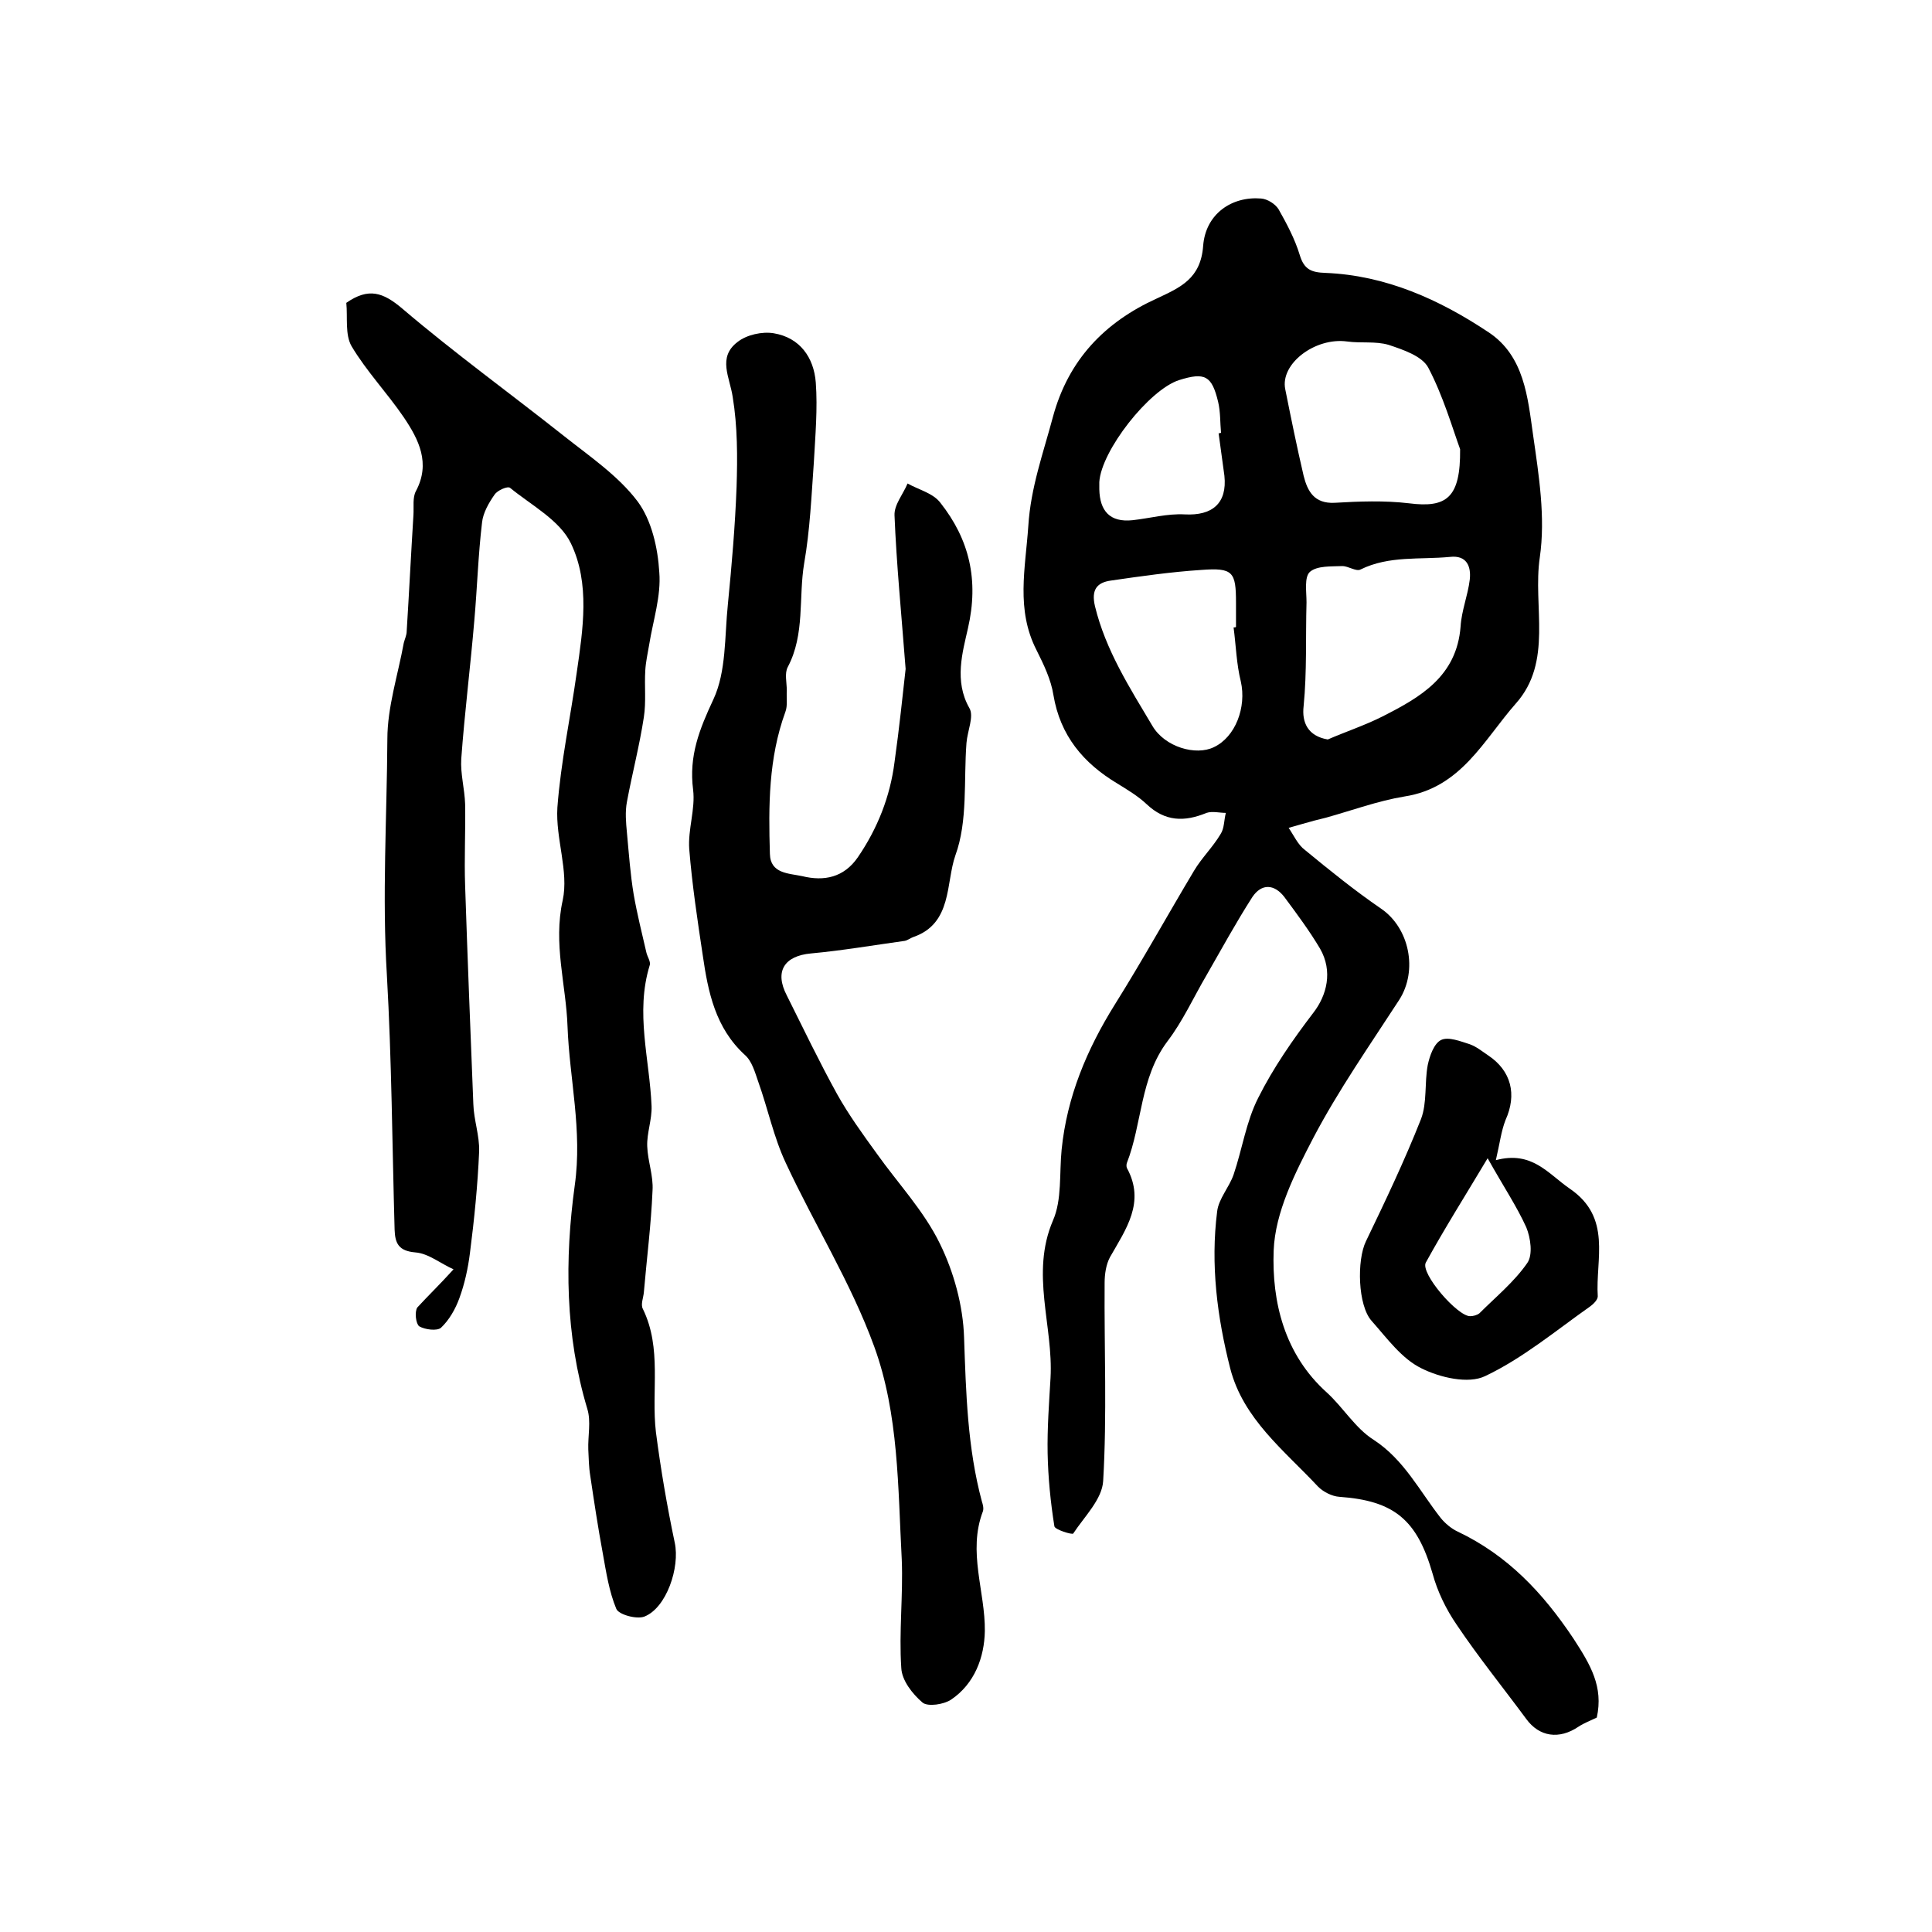
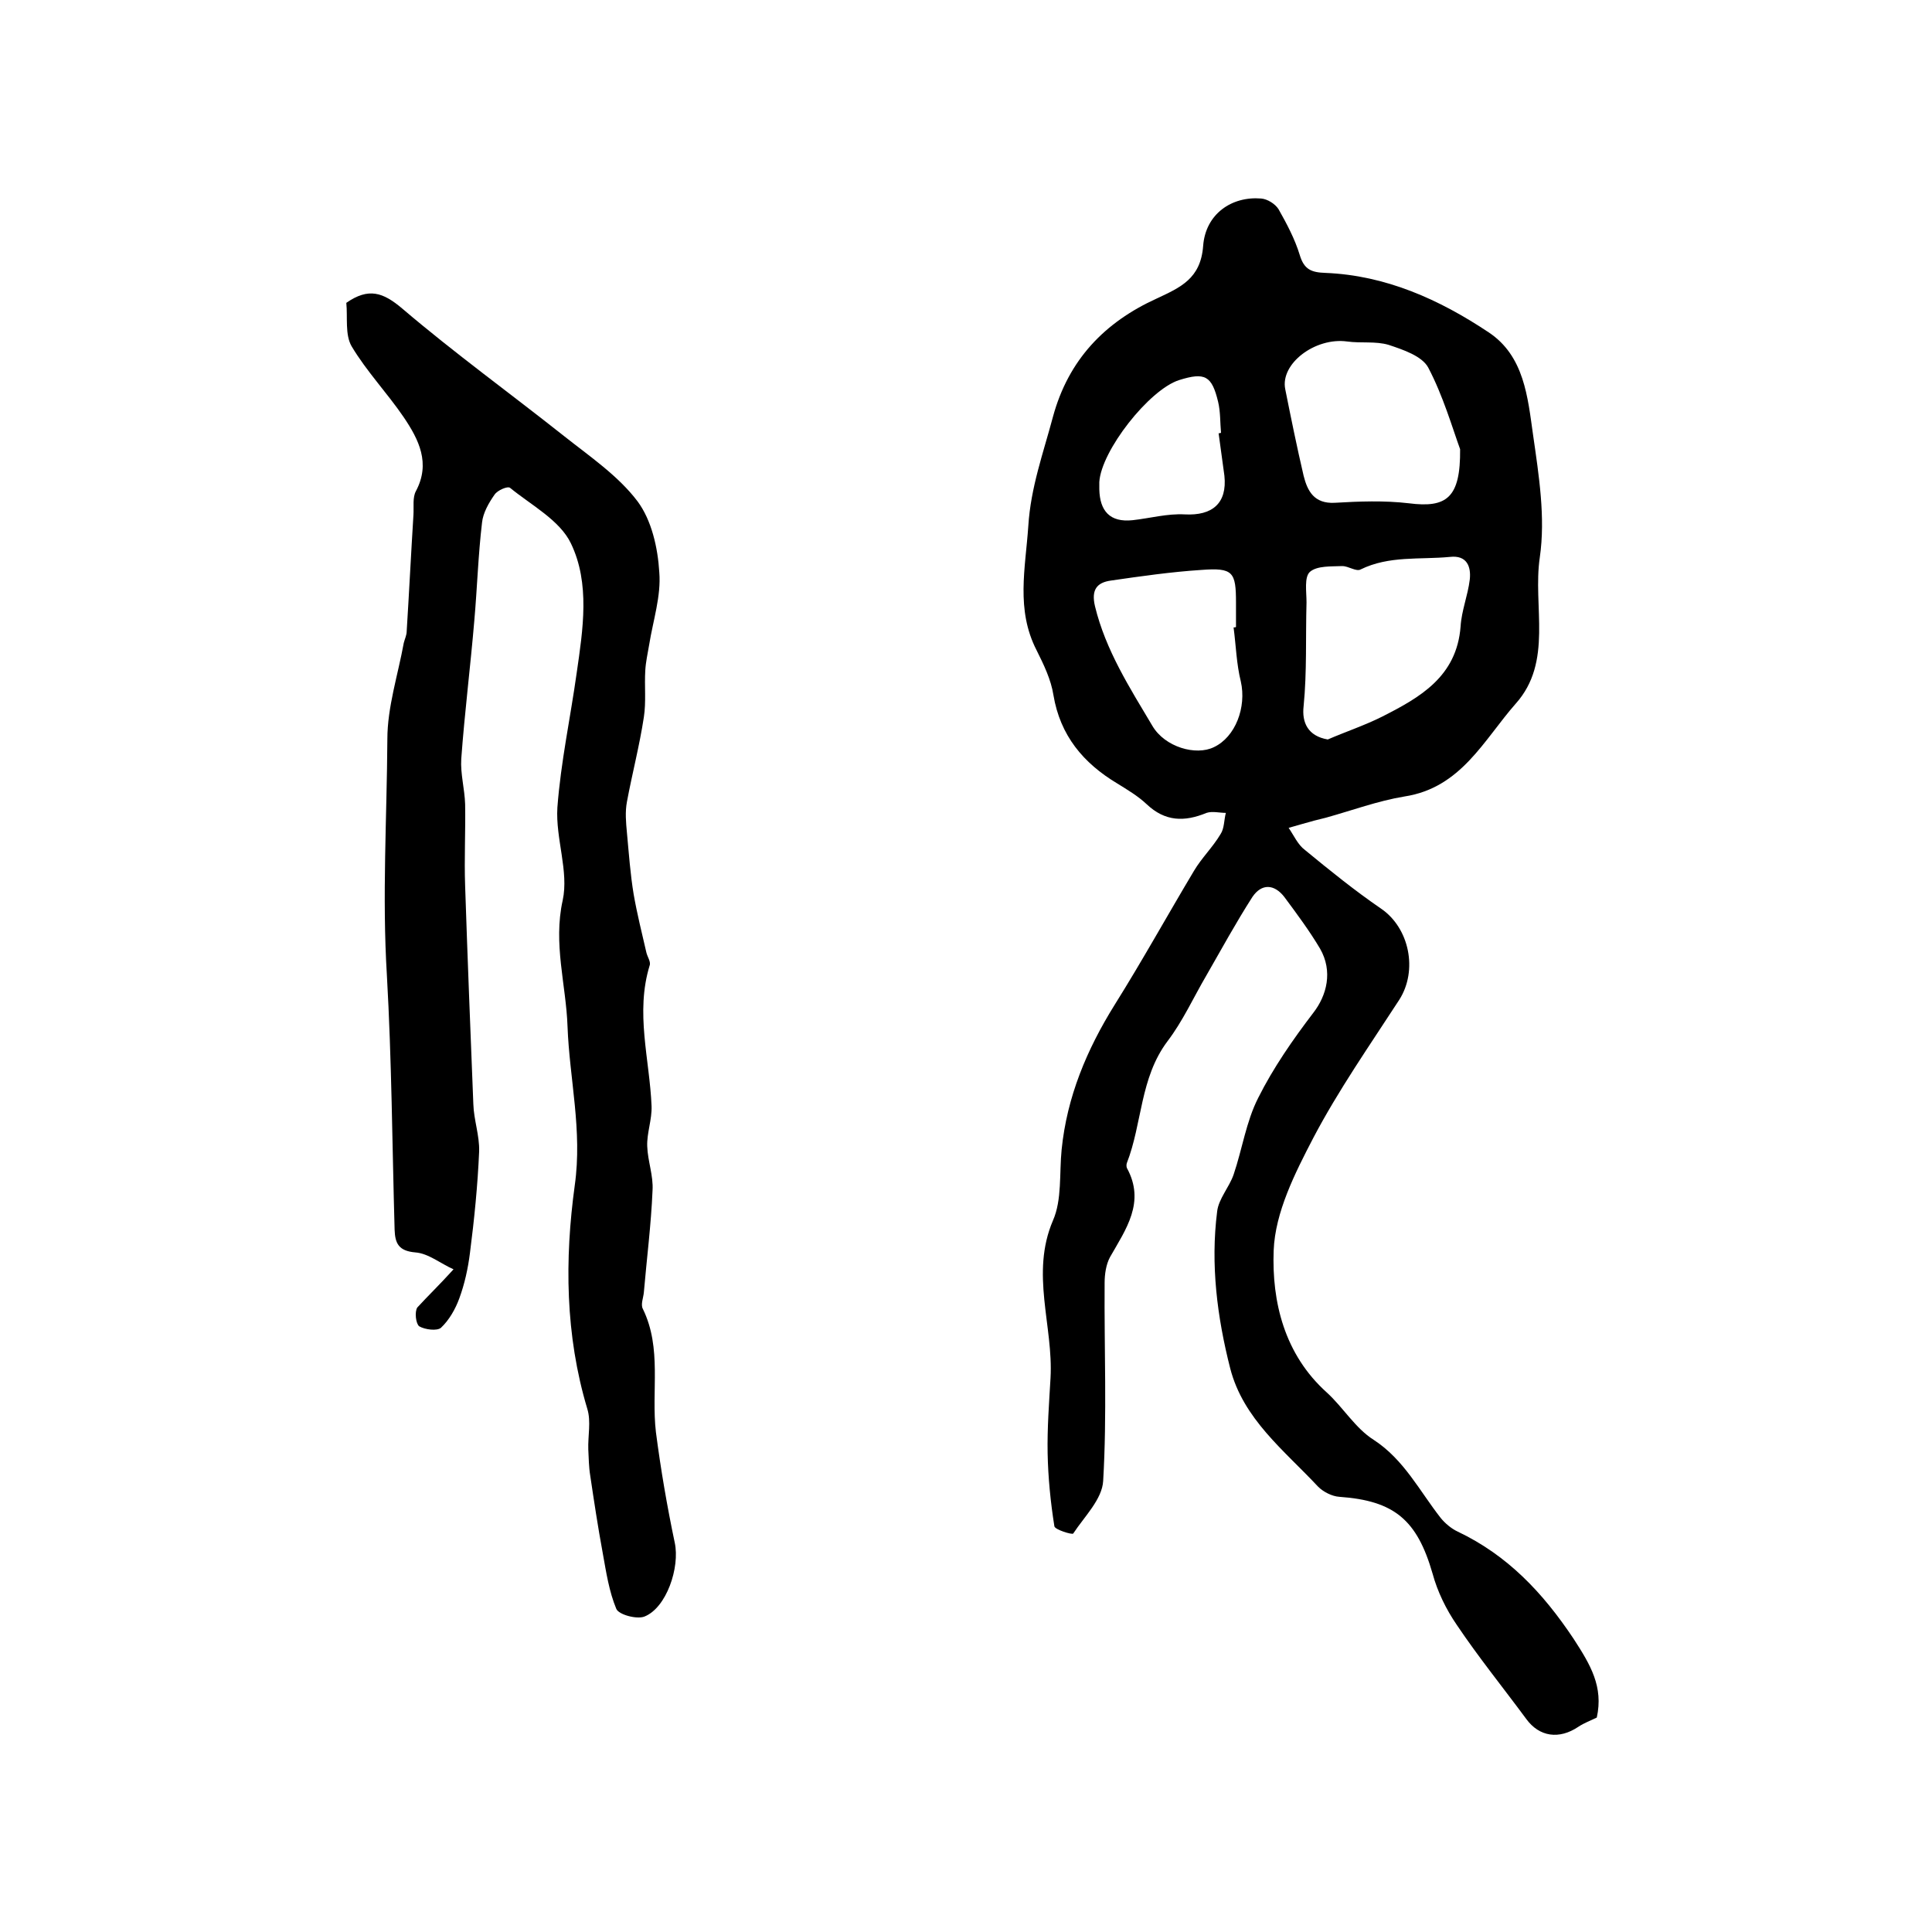
<svg xmlns="http://www.w3.org/2000/svg" version="1.1" id="图层_1" x="0px" y="0px" viewBox="0 0 400 400" style="enable-background:new 0 0 400 400;" xml:space="preserve">
  <style type="text/css">
	.st0{fill:#FFFFFF;}
</style>
  <g>
    <path d="M330.6,355.6c-1.2,0.6-2.6,1.1-3.8,1.9c-4,2.7-8.1,2.1-10.8-1.6c-4.8-6.5-9.9-12.8-14.4-19.5c-2.2-3.2-4-6.9-5-10.6   c-3.2-11.1-7.9-15.1-19.3-15.9c-1.5-0.1-3.3-1-4.4-2.1c-7-7.5-15.5-14-18.2-24.5c-2.7-10.6-4.1-21.5-2.7-32.5   c0.3-2.6,2.5-5,3.4-7.6c1.8-5.3,2.6-11,5.1-15.9c3.1-6.2,7.2-12.1,11.4-17.6c2.8-3.6,4.1-8.6,1.4-13.3c-2.2-3.7-4.8-7.2-7.4-10.7   c-2.1-2.7-4.7-2.8-6.6,0c-3.4,5.3-6.4,10.8-9.5,16.2c-2.7,4.6-4.9,9.5-8.1,13.7c-5.7,7.6-5.2,17-8.4,25.2c-0.1,0.3-0.1,0.7,0,1   c3.9,7.1-0.2,12.7-3.5,18.5c-0.8,1.5-1.1,3.5-1.1,5.3c-0.1,13.7,0.5,27.3-0.3,41c-0.2,3.8-3.9,7.4-6.2,10.9   c-0.2,0.3-3.8-0.8-3.9-1.5c-0.8-5-1.3-10.1-1.4-15.1c-0.1-5.2,0.3-10.4,0.6-15.6c0.6-10.8-4.2-21.6,0.5-32.6   c1.9-4.3,1.3-9.8,1.8-14.7c1.1-10.9,5.2-20.7,11-30c5.7-9.1,10.9-18.5,16.4-27.7c1.6-2.7,3.9-4.9,5.5-7.6c0.8-1.2,0.7-2.9,1.1-4.4   c-1.3,0-2.8-0.4-4,0c-4.6,1.9-8.6,1.8-12.4-1.8c-1.8-1.7-4-3-6.1-4.3c-7-4.2-11.8-9.9-13.2-18.3c-0.5-3.2-2-6.3-3.5-9.3   c-4.3-8.4-2.3-16.9-1.7-25.7c0.5-8,3.1-15.1,5.1-22.6c3.2-11.8,10.7-19.6,21.5-24.5c4.9-2.3,9.1-4.1,9.6-10.9   c0.5-6.6,5.9-10.3,12-9.8c1.3,0.1,2.9,1.1,3.6,2.2c1.7,3,3.4,6.2,4.4,9.5c0.9,3,2.4,3.6,5.3,3.7C286.9,57,298,62,308.2,68.8   c7.4,4.9,8.1,13.5,9.2,21.2c1.2,8.4,2.6,17.1,1.4,25.4c-1.5,10.1,2.8,21.6-5,30.3c-6.6,7.5-11.3,17.4-23,19.2   c-5.5,0.9-10.9,2.9-16.3,4.4c-0.8,0.2-1.6,0.4-2.4,0.6c-1.8,0.5-3.6,1-5.3,1.5c1.1,1.6,1.9,3.5,3.4,4.6c5.1,4.2,10.3,8.4,15.7,12.1   c5.9,4,7.7,12.8,3.8,18.9c-6.1,9.4-12.6,18.7-17.8,28.6c-3.8,7.3-7.9,15.4-8.2,23.3c-0.4,10.6,2.2,21.5,11,29.4   c3.4,3.1,5.9,7.4,9.7,9.8c6.3,4.1,9.5,10.6,13.9,16.2c0.9,1.1,2.2,2.2,3.5,2.8c10.3,4.9,17.6,12.6,24,22.2   C329.3,344.7,332,349.2,330.6,355.6z M302.3,93c-1.6-4.4-3.5-11-6.6-16.9c-1.3-2.4-5.2-3.7-8.2-4.7c-2.7-0.8-5.7-0.3-8.6-0.7   c-6.6-0.9-13.9,4.6-12.8,9.9c1.2,6,2.4,11.9,3.8,17.9c0.8,3.2,2.2,5.8,6.4,5.6c5.1-0.3,10.3-0.5,15.4,0.1   C299.5,105.2,302.4,103.1,302.3,93z M274.9,153.1c3.7-1.6,7.6-2.9,11.2-4.7c7.9-4,15.5-8.3,16.3-18.7c0.2-3.3,1.5-6.4,1.9-9.7   c0.3-2.7-0.6-5.1-4.1-4.7c-6.2,0.6-12.6-0.3-18.5,2.6c-0.9,0.5-2.5-0.7-3.8-0.7c-2.3,0.1-5.2-0.1-6.7,1.2c-1.2,1.1-0.7,4.1-0.7,6.3   c-0.2,7.2,0.1,14.4-0.6,21.5C269.5,149.6,270.8,152.4,274.9,153.1z M255.4,129.9c0.2,0,0.4,0,0.5-0.1c0-1.7,0-3.3,0-5   c0-6.4-0.6-7.3-7.2-6.8c-6.2,0.4-12.5,1.3-18.7,2.2c-2.9,0.4-4.1,1.9-3.3,5.3c2.2,9.1,7.2,16.9,11.9,24.8c2.6,4.4,9,6.2,12.7,4.4   c4.5-2.1,6.8-8.3,5.6-13.6C256,137.5,255.9,133.7,255.4,129.9z M252.3,89.7c0.2,0,0.3,0,0.5-0.1c-0.2-2.1-0.1-4.3-0.6-6.4   c-1.3-5.4-2.7-6.2-8.1-4.5c-6.2,2-16.1,14.6-16.5,21.1c0,0.5,0,1,0,1.5c0.1,4.5,2.2,6.9,6.9,6.4c3.6-0.4,7.2-1.4,10.8-1.2   c5.7,0.3,8.8-2.3,8.2-8C253.1,95.6,252.7,92.6,252.3,89.7z" />
    <path d="M93.9,262.8c-2.7-1.2-5.2-3.3-7.9-3.5c-3.5-0.3-4.2-1.9-4.3-4.7c-0.5-17.6-0.6-35.1-1.6-52.7c-1-16.3,0-32.6,0.1-48.9   c0-6.6,2.2-13.3,3.4-19.9c0.2-0.8,0.6-1.6,0.6-2.4c0.5-8,0.9-16.1,1.4-24.1c0.1-1.7-0.2-3.6,0.5-4.9c3.1-5.8,0.6-10.7-2.5-15.3   c-3.4-5-7.7-9.5-10.8-14.7c-1.4-2.4-0.8-6-1.1-9c4.6-3.2,7.6-2.2,11.6,1.2c10.8,9.2,22.4,17.6,33.5,26.4   c5.3,4.2,11.2,8.2,15.2,13.5c2.9,3.9,4.2,9.6,4.5,14.7c0.4,4.9-1.3,10-2.1,15c-0.3,1.8-0.7,3.5-0.8,5.3c-0.2,3.2,0.2,6.5-0.3,9.7   c-0.9,5.9-2.4,11.6-3.5,17.5c-0.4,2.1-0.2,4.3,0,6.4c0.4,4.3,0.7,8.6,1.4,12.8c0.7,4,1.7,8,2.6,11.9c0.2,1,1,2,0.7,2.8   c-3,9.8,0,19.4,0.4,29.1c0.1,2.8-1,5.6-0.9,8.3c0.1,3.1,1.3,6.1,1.1,9.2c-0.3,7.1-1.2,14.1-1.8,21.1c-0.1,1.1-0.7,2.5-0.2,3.4   c4,8.2,1.7,17,2.7,25.5c1,7.7,2.3,15.3,3.9,22.9c1.1,5.1-1.7,13.5-6.3,15.3c-1.6,0.6-5.3-0.4-5.8-1.6c-1.5-3.6-2.1-7.6-2.8-11.5   c-1-5.4-1.8-10.7-2.6-16.1c-0.3-1.8-0.3-3.6-0.4-5.4c-0.1-2.8,0.6-5.8-0.2-8.4c-4.6-15.3-4.7-31-2.6-46.3c1.6-11.4-1.1-22-1.5-32.9   c-0.3-8.6-3-17.1-1-26.1c1.3-6-1.5-12.8-1.1-19.2c0.7-9.4,2.7-18.6,4-27.9c1.3-9,2.8-18.5-1.2-26.8c-2.3-4.8-8.2-7.9-12.6-11.5   c-0.5-0.4-2.6,0.5-3.2,1.4c-1.2,1.7-2.4,3.8-2.6,5.8c-0.8,6.7-1,13.5-1.6,20.3c-0.8,9.5-2,19-2.7,28.6c-0.2,3.1,0.7,6.2,0.8,9.4   c0.1,5.6-0.2,11.3,0,16.9c0.5,15.1,1.1,30.2,1.7,45.2c0.1,3.3,1.3,6.5,1.2,9.8c-0.3,7-1,14-1.9,21c-0.4,3.2-1.1,6.4-2.2,9.4   c-0.8,2.2-2.1,4.5-3.8,6.1c-0.8,0.7-3.3,0.4-4.5-0.3c-0.7-0.5-1-3-0.4-3.9C88.6,268.3,90.9,266.1,93.9,262.8z" />
-     <path d="M187.5,138.5c-0.9-11.7-1.9-21.8-2.3-31.8c-0.1-2.2,1.8-4.4,2.7-6.6c2.3,1.3,5.3,2,6.8,4c6,7.6,8,16,5.7,26   c-1.1,4.9-2.9,10.9,0.3,16.5c1,1.7-0.4,4.7-0.6,7.2c-0.6,7.8,0.3,16.2-2.3,23.3c-2,5.7-0.6,14.1-8.7,16.9c-0.6,0.2-1.2,0.7-1.8,0.8   c-6.5,0.9-12.9,2-19.4,2.6c-5.5,0.5-7.6,3.7-5,8.7c3.4,6.8,6.7,13.7,10.4,20.4c2.4,4.3,5.3,8.3,8.2,12.3   c4.4,6.2,9.8,11.9,13.1,18.7c2.9,5.9,4.8,12.9,5,19.4c0.4,11.5,0.7,22.9,3.7,34c0.2,0.6,0.4,1.4,0.2,2c-3.2,8.4,0.5,16.6,0.4,24.8   c-0.1,5.4-2.1,10.9-7,14.2c-1.5,1-4.8,1.5-5.9,0.6c-2.1-1.8-4.3-4.6-4.4-7.2c-0.5-7.4,0.4-15,0.1-22.4c-0.8-14.9-0.6-30.1-5.7-44.1   c-4.8-13.2-12.4-25.3-18.3-38c-2.5-5.3-3.7-11.2-5.7-16.8c-0.7-2-1.3-4.3-2.8-5.6c-6.1-5.6-7.6-13-8.7-20.6   c-1.1-7.3-2.2-14.6-2.8-22c-0.3-4.1,1.3-8.3,0.8-12.3c-0.9-7,1.3-12.5,4.2-18.7c2.7-5.8,2.3-13,3-19.7c0.8-8.1,1.5-16.2,1.8-24.3   c0.2-6.2,0.2-12.5-0.8-18.6c-0.6-4.1-3.2-8.2,1-11.4c1.9-1.5,5.1-2.2,7.5-1.8c5.4,0.9,8.3,5,8.7,10.2c0.4,5.4-0.1,11-0.4,16.5   c-0.5,7-0.8,14-2,20.9c-1.2,7.1,0.2,14.7-3.4,21.5c-0.7,1.3-0.2,3.2-0.2,4.9c-0.1,1.5,0.2,3.1-0.3,4.4c-3.5,9.6-3.5,19.5-3.2,29.4   c0.1,4.1,3.9,4,6.7,4.6c4.5,1.1,8.6,0.3,11.5-3.9c4.1-6,6.7-12.6,7.6-19.7C186.2,150.7,186.9,143.8,187.5,138.5z" />
-     <path d="M309.7,240.2c7.5-2,10.8,2.8,15.3,5.9c8.8,6,5.3,14.6,5.8,22.3c0,0.7-0.9,1.6-1.6,2.1c-7.1,5-13.9,10.7-21.7,14.4   c-3.5,1.7-9.4,0.3-13.2-1.6c-4.1-2-7.1-6.2-10.3-9.8c-2.9-3.2-3.1-12.6-1.2-16.5c4-8.3,8-16.7,11.4-25.3c1.3-3.4,0.7-7.5,1.4-11.2   c0.4-1.9,1.3-4.5,2.8-5.2c1.5-0.7,4,0.3,5.9,0.9c1.4,0.5,2.6,1.5,3.8,2.3c4.8,3.2,6,8.1,3.6,13.4   C310.8,234.2,310.5,236.8,309.7,240.2z M308,239.8c-4.6,7.7-8.9,14.5-12.8,21.6c-1.2,2.2,6.6,11.2,9.2,11.1c0.6,0,1.4-0.2,1.9-0.6   c3.4-3.4,7.2-6.5,9.9-10.4c1.2-1.7,0.7-5.2-0.2-7.4C314,249.7,311.3,245.7,308,239.8z" />
  </g>
</svg>